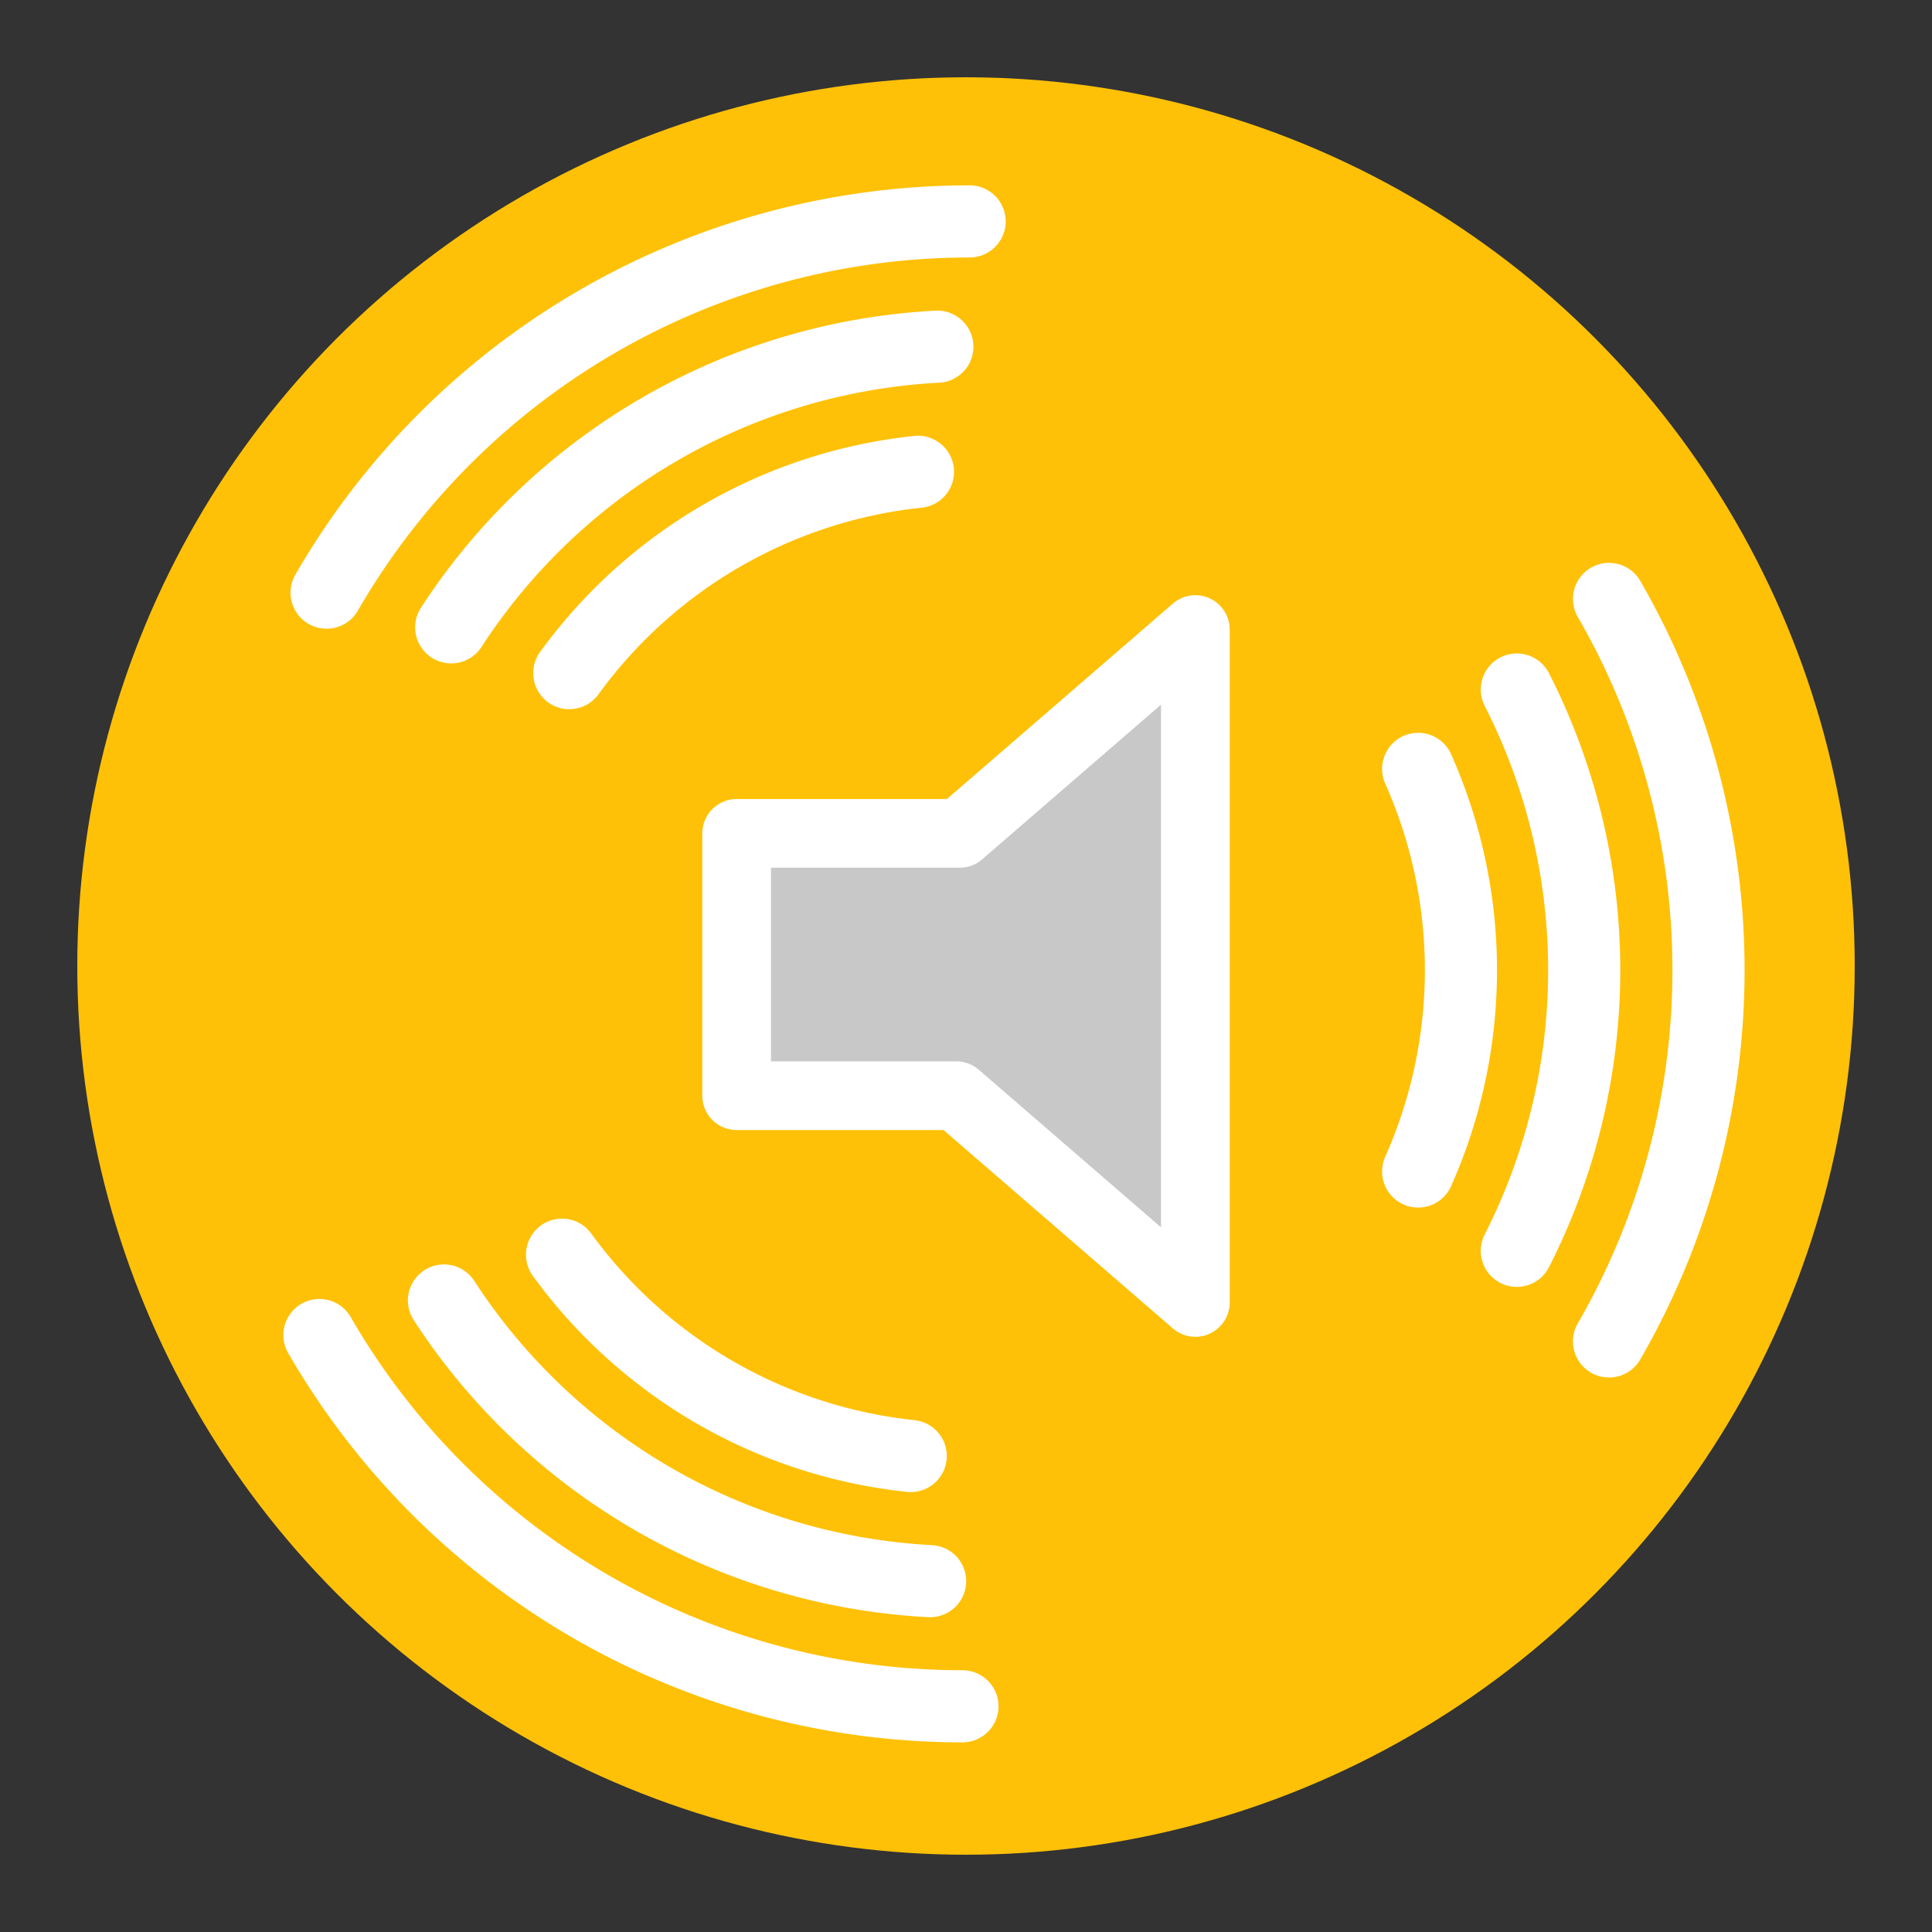
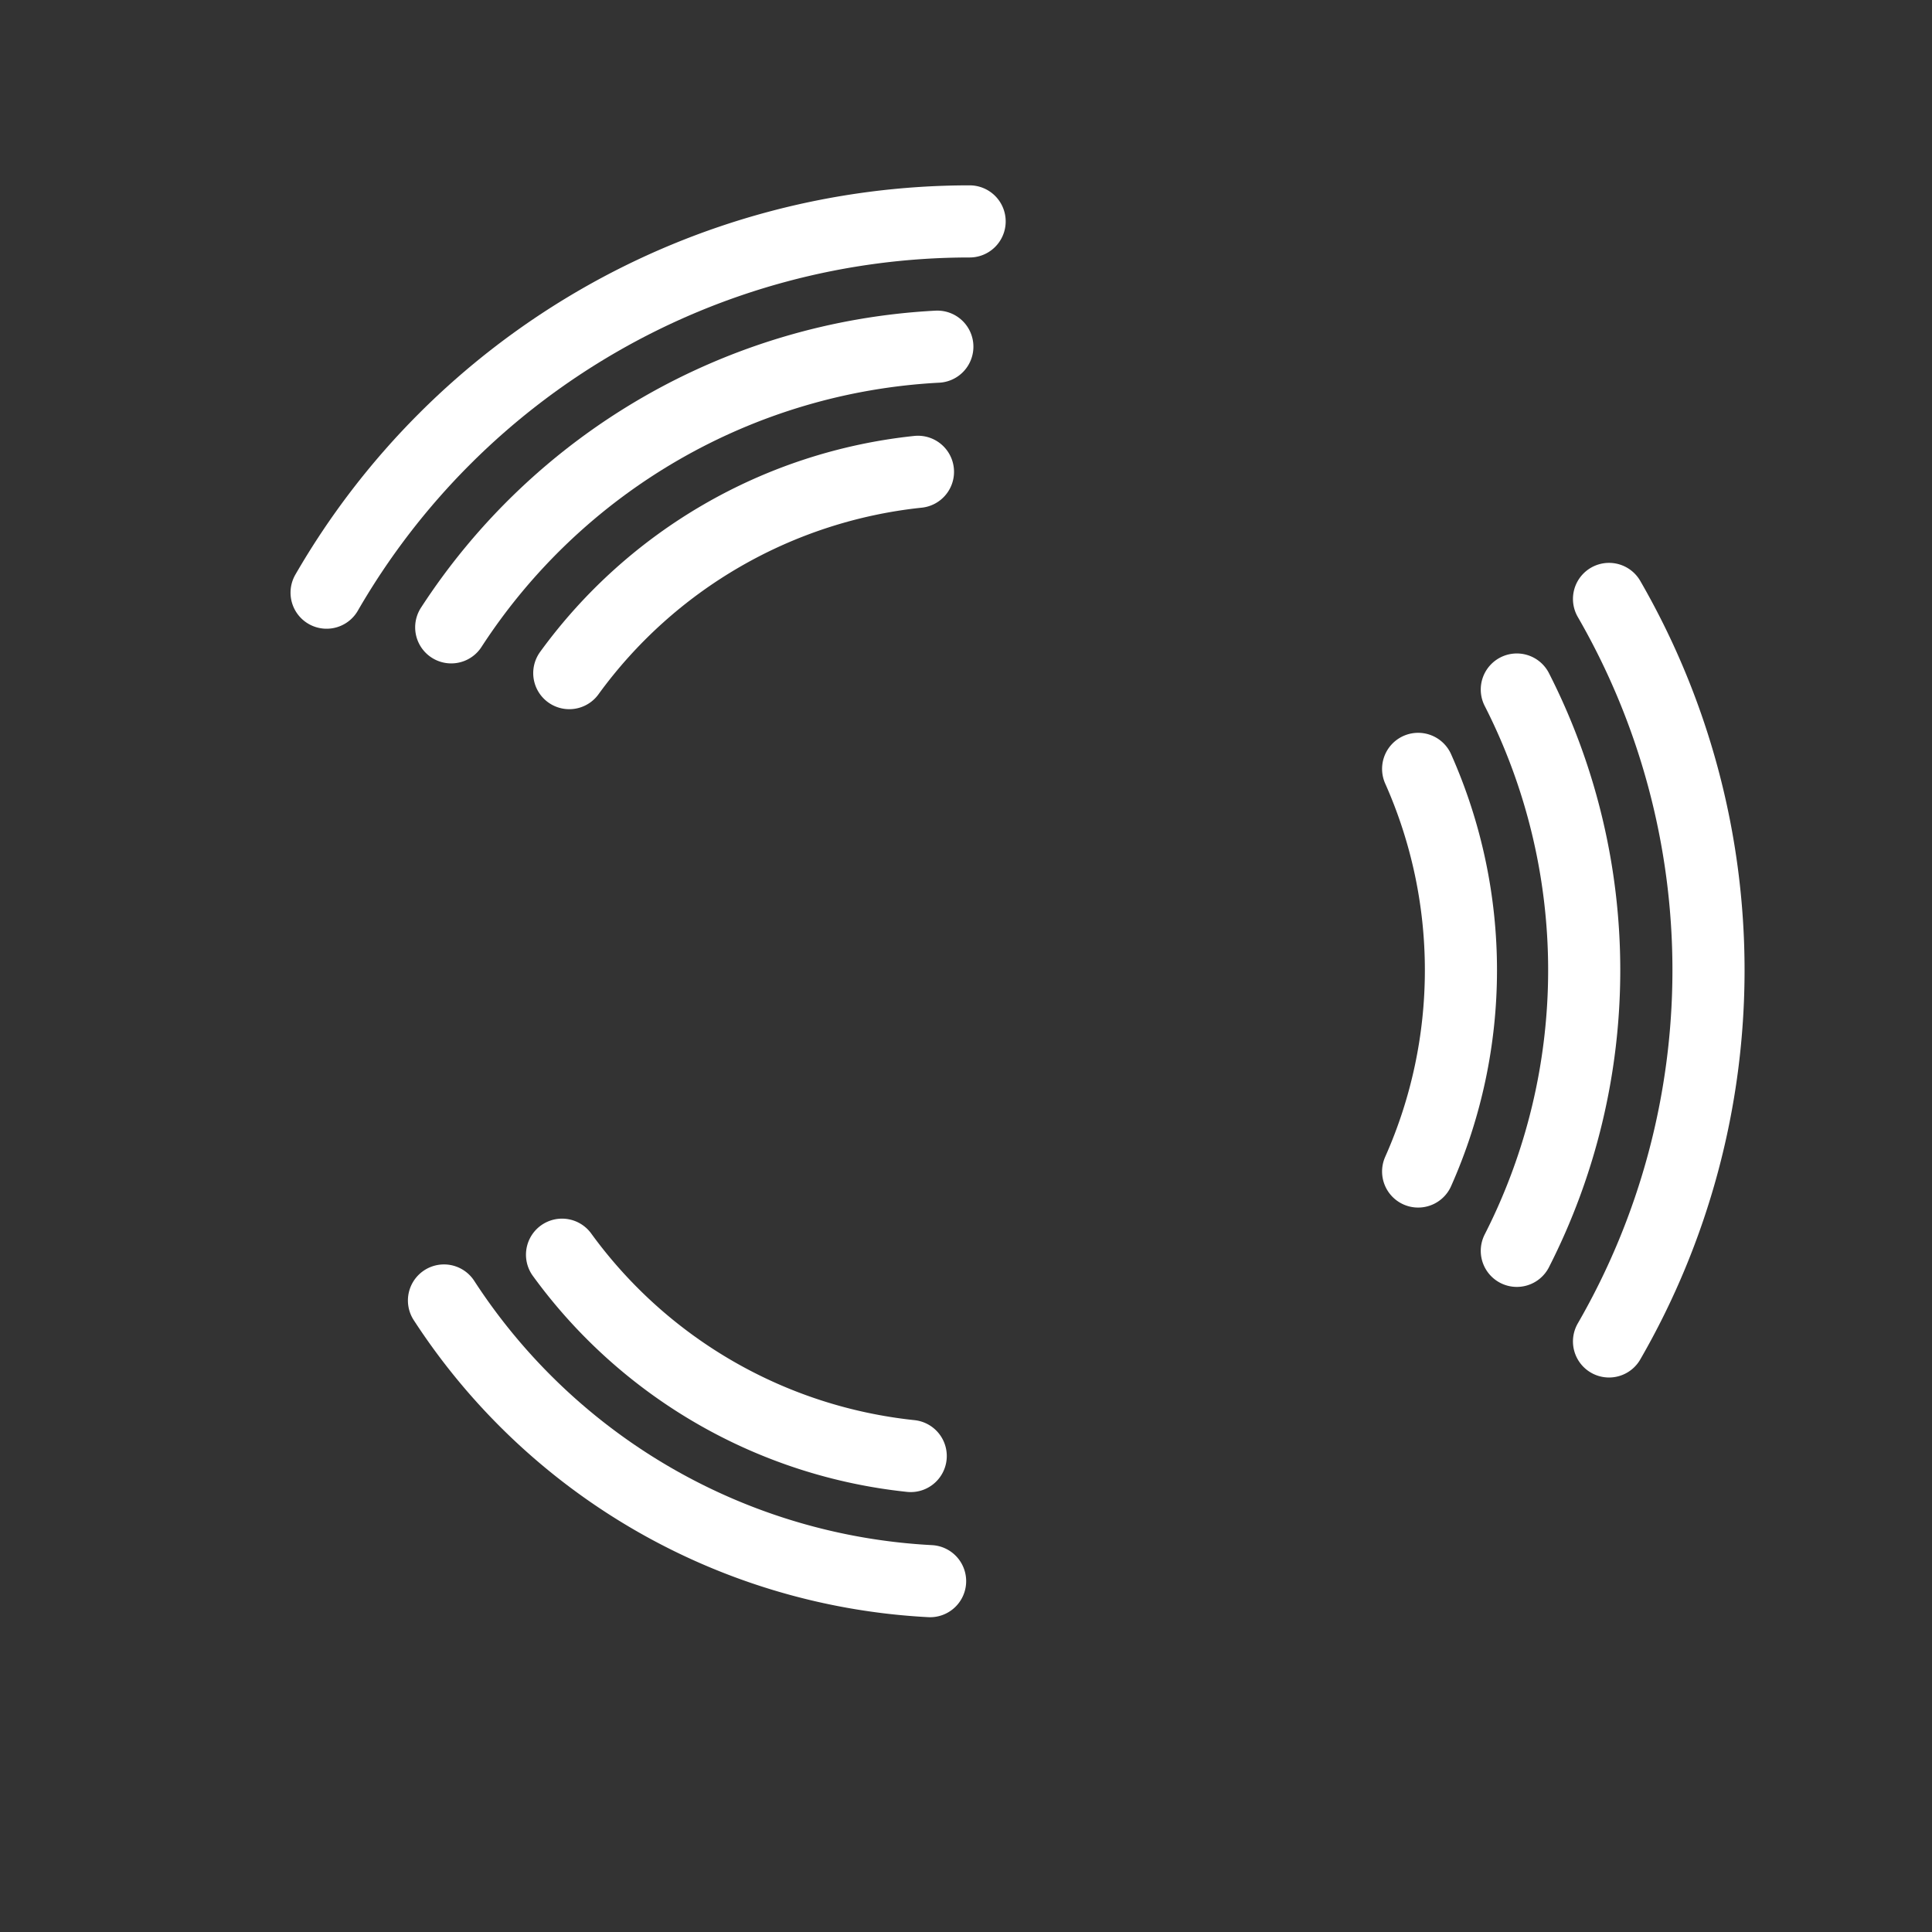
<svg xmlns="http://www.w3.org/2000/svg" xmlns:ns1="http://www.inkscape.org/namespaces/inkscape" xmlns:ns2="http://sodipodi.sourceforge.net/DTD/sodipodi-0.dtd" width="1000" height="1000" viewBox="0 0 937.5 937.5" id="svg2" version="1.1" ns1:version="0.92.5 (2060ec1f9f, 2020-04-08)" ns1:export-filename="/home/johannes/Develop/snapcast/doc/Snapcast_800.png" ns1:export-xdpi="21.515625" ns1:export-ydpi="21.515625" ns2:docname="Snapcast.svg">
  <rect x="0" y="0" width="937.5" height="937.5" fill="#333333" stroke="none" />
  <defs id="defs4" />
  <ns2:namedview id="base" pagecolor="#ffffff" bordercolor="#666666" borderopacity="1.0" ns1:pageopacity="0.0" ns1:pageshadow="2" ns1:zoom="0.5" ns1:cx="421.33569" ns1:cy="579.0038" ns1:document-units="px" ns1:current-layer="layer1" showgrid="false" ns1:snap-object-midpoints="true" ns1:snap-center="true" ns1:window-width="1920" ns1:window-height="1015" ns1:window-x="0" ns1:window-y="0" ns1:window-maximized="1" units="px" ns1:snap-bbox="true" ns1:snap-bbox-midpoints="true" ns1:snap-page="true" />
  <g ns1:label="Ebene 1" ns1:groupmode="layer" id="layer1" transform="translate(0,-114.862)">
-     <circle style="fill:#ffc107;fill-opacity:1;stroke-width:10.482" id="path869" cx="-739.798" cy="114.143" r="431.25" transform="rotate(-120)" />
    <path style="fill:#000000;fill-opacity:0;fill-rule:evenodd;stroke:#ffffff;stroke-width:35;stroke-linecap:round;stroke-linejoin:miter;stroke-miterlimit:4;stroke-dasharray:none;stroke-opacity:1" id="path3353" ns2:type="arc" ns2:cx="-739.79773" ns2:cy="116.1728" ns2:rx="360.29697" ns2:ry="360.29697" ns2:start="5.7595865" ns2:end="0.52359878" d="m -427.771,-63.976 a 360.297,360.297 0 0 1 10e-6,360.297" ns2:open="true" transform="rotate(-120)" />
    <path style="fill:#000000;fill-opacity:0;fill-rule:evenodd;stroke:#ffffff;stroke-width:35;stroke-linecap:round;stroke-linejoin:miter;stroke-miterlimit:4;stroke-dasharray:none;stroke-opacity:1" id="path3353-6-6" ns2:type="arc" ns2:cx="-739.86572" ns2:cy="116.1728" ns2:rx="299.98148" ns2:ry="299.98148" ns2:start="5.8119464" ns2:end="0.4712389" d="m -472.58,-20.016 a 299.981,299.981 0 0 1 0,272.377" ns2:open="true" transform="rotate(-120)" />
    <path style="fill:#000000;fill-opacity:0;fill-rule:evenodd;stroke:#ffffff;stroke-width:35;stroke-linecap:round;stroke-linejoin:miter;stroke-miterlimit:4;stroke-dasharray:none;stroke-opacity:1" id="path3353-6-5-75" ns2:type="arc" ns2:cx="-739.86572" ns2:cy="116.1728" ns2:rx="240.16533" ns2:ry="240.16533" ns2:start="5.8643063" ns2:end="0.41887902" d="m -520.464,18.489 a 240.165,240.165 0 0 1 0,195.368" ns2:open="true" transform="rotate(-120)" />
-     <path ns1:connector-curvature="0" style="fill:#c8c8c8;fill-opacity:1;fill-rule:evenodd;stroke:#ffffff;stroke-width:33.333;stroke-linecap:round;stroke-linejoin:round;stroke-miterlimit:4;stroke-dasharray:none;stroke-opacity:1" d="m 580.047,420.343 -114.359,98.912 -108.234,-10e-6 -2e-5,127.287 106.594,0 116,100.34 z" id="polygon1-3-9" />
    <path style="fill:#000000;fill-opacity:0;fill-rule:evenodd;stroke:#ffffff;stroke-width:35;stroke-linecap:round;stroke-linejoin:miter;stroke-miterlimit:4;stroke-dasharray:none;stroke-opacity:1" id="path3353-7" ns2:type="arc" ns2:cx="468.75037" ns2:cy="585.64191" ns2:rx="360.29697" ns2:ry="360.29697" ns2:start="5.7595865" ns2:end="0.52359878" d="m 780.777,405.493 a 360.297,360.297 0 0 1 0,360.297" ns2:open="true" />
    <path style="fill:#000000;fill-opacity:0;fill-rule:evenodd;stroke:#ffffff;stroke-width:35;stroke-linecap:round;stroke-linejoin:miter;stroke-miterlimit:4;stroke-dasharray:none;stroke-opacity:1" id="path3353-6-3" ns2:type="arc" ns2:cx="468.75037" ns2:cy="585.64191" ns2:rx="299.98148" ns2:ry="299.98148" ns2:start="5.8119464" ns2:end="0.4712389" d="m 736.036,449.453 a 299.981,299.981 0 0 1 0,272.377" ns2:open="true" />
    <path style="fill:#000000;fill-opacity:0;fill-rule:evenodd;stroke:#ffffff;stroke-width:35;stroke-linecap:round;stroke-linejoin:miter;stroke-miterlimit:4;stroke-dasharray:none;stroke-opacity:1" id="path3353-6-5-6" ns2:type="arc" ns2:cx="468.75037" ns2:cy="585.64191" ns2:rx="240.16533" ns2:ry="240.16533" ns2:start="5.8643063" ns2:end="0.41887902" d="m 688.152,487.958 a 240.165,240.165 0 0 1 0,195.368" ns2:open="true" />
-     <path style="fill:#000000;fill-opacity:0;fill-rule:evenodd;stroke:#ffffff;stroke-width:35;stroke-linecap:round;stroke-linejoin:miter;stroke-miterlimit:4;stroke-dasharray:none;stroke-opacity:1" id="path3353-3-1" ns2:type="arc" ns2:cx="270.98056" ns2:cy="-695.72601" ns2:rx="360.29697" ns2:ry="360.29697" ns2:start="5.7595865" ns2:end="0.52359878" d="m 583.007,-875.875 a 360.297,360.297 0 0 1 10e-6,360.297" ns2:open="true" transform="rotate(120)" />
    <path style="fill:#000000;fill-opacity:0;fill-rule:evenodd;stroke:#ffffff;stroke-width:35;stroke-linecap:round;stroke-linejoin:miter;stroke-miterlimit:4;stroke-dasharray:none;stroke-opacity:1" id="path3353-6-6-2" ns2:type="arc" ns2:cx="270.98056" ns2:cy="-695.72601" ns2:rx="299.98148" ns2:ry="299.98148" ns2:start="5.8119464" ns2:end="0.4712389" d="m 538.266,-831.915 a 299.981,299.981 0 0 1 0,272.377" ns2:open="true" transform="rotate(120)" />
    <path style="fill:#000000;fill-opacity:0;fill-rule:evenodd;stroke:#ffffff;stroke-width:35;stroke-linecap:round;stroke-linejoin:miter;stroke-miterlimit:4;stroke-dasharray:none;stroke-opacity:1" id="path3353-6-5-75-9" ns2:type="arc" ns2:cx="270.98056" ns2:cy="-695.72601" ns2:rx="240.16533" ns2:ry="240.16533" ns2:start="5.8643063" ns2:end="0.41887902" d="m 490.383,-793.41 a 240.165,240.165 0 0 1 0,195.368" ns2:open="true" transform="rotate(120)" />
  </g>
</svg>